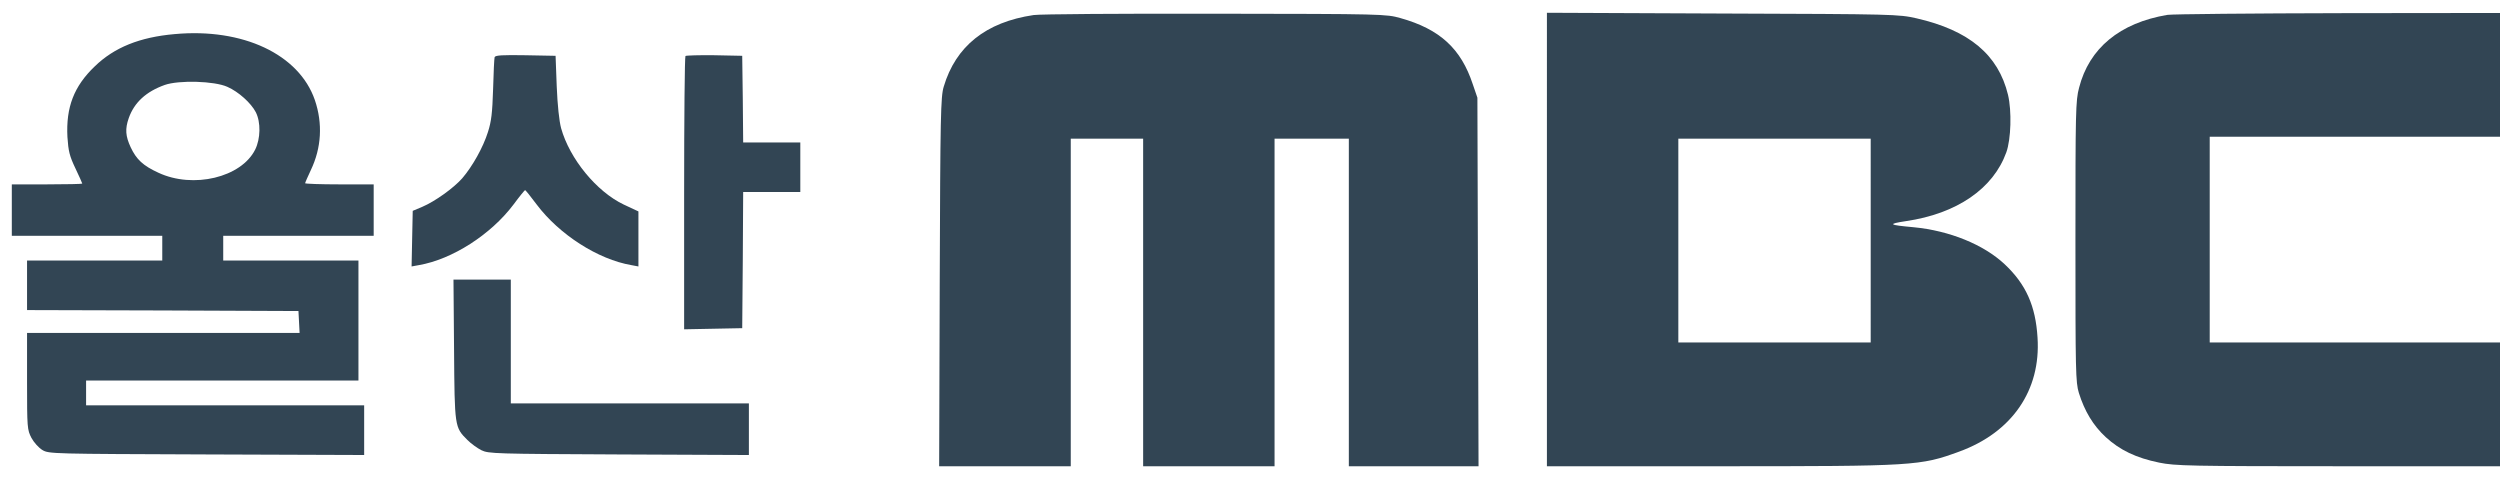
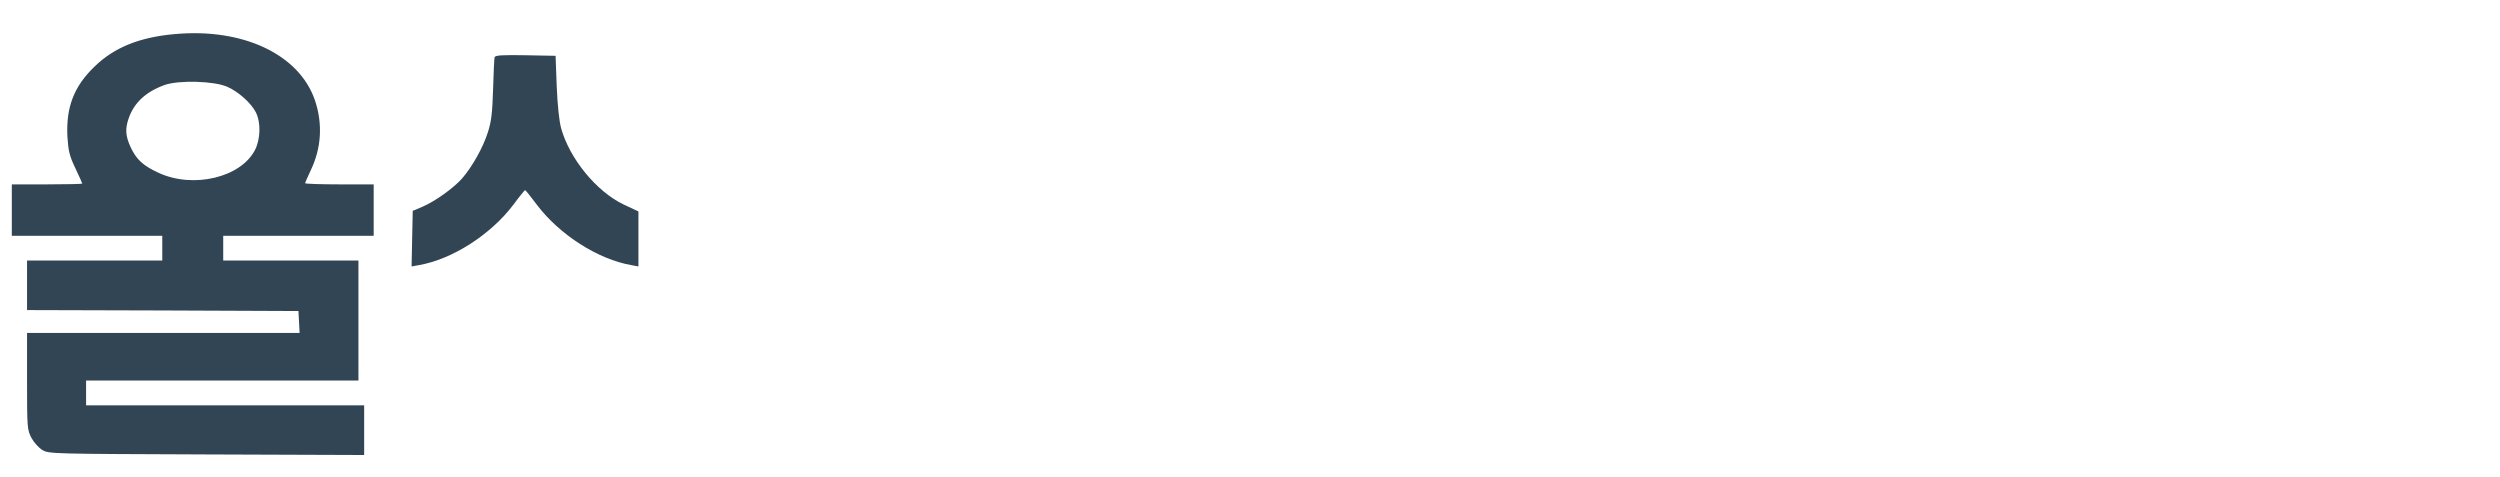
<svg xmlns="http://www.w3.org/2000/svg" xmlns:ns1="http://sodipodi.sourceforge.net/DTD/sodipodi-0.dtd" xmlns:ns2="http://www.inkscape.org/namespaces/inkscape" width="445.545" height="84.954" viewBox="0 0 446.288 84.954" version="1.1" id="svg13" ns1:docname="울산MBC 로고 (2012).svg" ns2:version="1.4 (86a8ad7, 2024-10-11)">
  <defs id="defs13" />
  <ns1:namedview id="namedview13" pagecolor="#ffffff" bordercolor="#000000" borderopacity="0.25" ns2:showpageshadow="2" ns2:pageopacity="0.0" ns2:pagecheckerboard="0" ns2:deskcolor="#d1d1d1" ns2:zoom="1.3543557" ns2:cx="378.40871" ns2:cy="42.455612" ns2:window-width="1920" ns2:window-height="1009" ns2:window-x="-8" ns2:window-y="-8" ns2:window-maximized="1" ns2:current-layer="svg13" />
  <g transform="matrix(0.034,0,0,-0.034,-2.312,90.642)" fill="#000000" stroke="none" id="g7" style="fill:#324554;fill-opacity:1">
-     <path d="m 5495,2589 c -251,-37 -409,-164 -472,-376 -16,-53 -18,-149 -21,-1025 l -3,-968 h 346 345 v 860 860 h 190 190 V 1080 220 h 345 345 v 860 860 h 195 195 V 1080 220 h 341 340 l -3,967 -3,968 -24,70 c -62,188 -173,290 -380,348 -75,21 -87,22 -971,23 -492,1 -922,-2 -955,-7 z" id="path1-1" style="fill:#324554;fill-opacity:1" />
-     <path d="M 8190,1410 V 220 h 901 c 1032,0 1059,2 1264,77 277,101 429,322 411,598 -10,167 -61,281 -173,386 -110,103 -289,176 -478,194 -132,12 -138,17 -40,32 267,39 458,170 527,361 25,69 29,218 9,302 -51,211 -205,339 -481,402 -93,21 -115,22 -1017,25 l -923,4 z m 1700,-5 V 870 h -505 -505 v 535 535 h 505 505 z" id="path2" style="fill:#324554;fill-opacity:1" />
-     <path d="m 11448,2590 c -250,-42 -411,-175 -464,-383 -18,-67 -19,-124 -19,-807 0,-685 1,-739 18,-795 30,-96 75,-171 141,-232 74,-68 159,-109 281,-134 84,-17 152,-19 983,-19 h 892 v 325 325 h -805 -805 v 540 540 h 800 800 v 325 325 l -887,-1 c -489,-1 -909,-5 -935,-9 z" id="path3" style="fill:#324554;fill-opacity:1" />
    <path d="M 985,2489 C 802,2473 668,2419 566,2320 456,2215 414,2105 422,1949 c 5,-75 11,-100 42,-165 20,-42 36,-78 36,-80 0,-2 -83,-4 -185,-4 H 130 v -135 -135 h 395 395 v -65 -65 H 565 210 v -130 -130 l 713,-2 712,-3 3,-57 3,-58 H 925 210 V 667 c 0,-246 1,-255 23,-298 13,-24 39,-53 58,-64 33,-20 53,-20 862,-23 l 827,-3 V 410 540 H 1250 520 v 65 65 h 715 715 v 315 315 h -355 -355 v 65 65 h 395 395 v 135 135 h -180 c -99,0 -180,3 -180,6 0,3 14,35 30,69 56,117 63,245 21,368 -83,240 -378,379 -736,346 z m 277,-277 c 59,-26 124,-85 149,-133 27,-53 25,-139 -3,-196 -73,-147 -326,-207 -508,-122 -81,37 -116,70 -146,134 -27,58 -30,96 -10,153 29,82 91,139 189,174 74,26 261,21 329,-10 z" id="path4" style="fill:#324554;fill-opacity:1" />
    <path d="m 2665,2368 c -2,-7 -6,-83 -8,-168 -4,-125 -9,-169 -27,-225 -25,-80 -81,-180 -135,-243 -45,-51 -142,-121 -210,-150 l -50,-21 -3,-146 -3,-146 38,7 c 175,30 378,160 497,318 31,42 59,76 61,76 2,0 30,-34 61,-76 119,-158 322,-288 497,-318 l 37,-7 v 144 145 l -77,36 c -143,68 -284,240 -329,401 -10,37 -19,121 -23,220 l -6,160 -158,3 c -121,2 -158,0 -162,-10 z" id="path5" style="fill:#324554;fill-opacity:1" />
-     <path d="m 3667,2374 c -4,-4 -7,-328 -7,-721 V 939 l 153,3 152,3 3,358 2,357 h 150 150 v 130 130 h -150 -150 l -2,228 -3,227 -146,3 c -80,1 -148,-1 -152,-4 z" id="path6" style="fill:#324554;fill-opacity:1" />
-     <path d="m 2452,833 c 3,-408 3,-408 70,-475 19,-19 52,-43 74,-54 37,-18 70,-19 722,-22 l 682,-3 v 136 135 h -625 -625 v 325 325 h -151 -150 z" id="path7" style="fill:#324554;fill-opacity:1" />
  </g>
</svg>